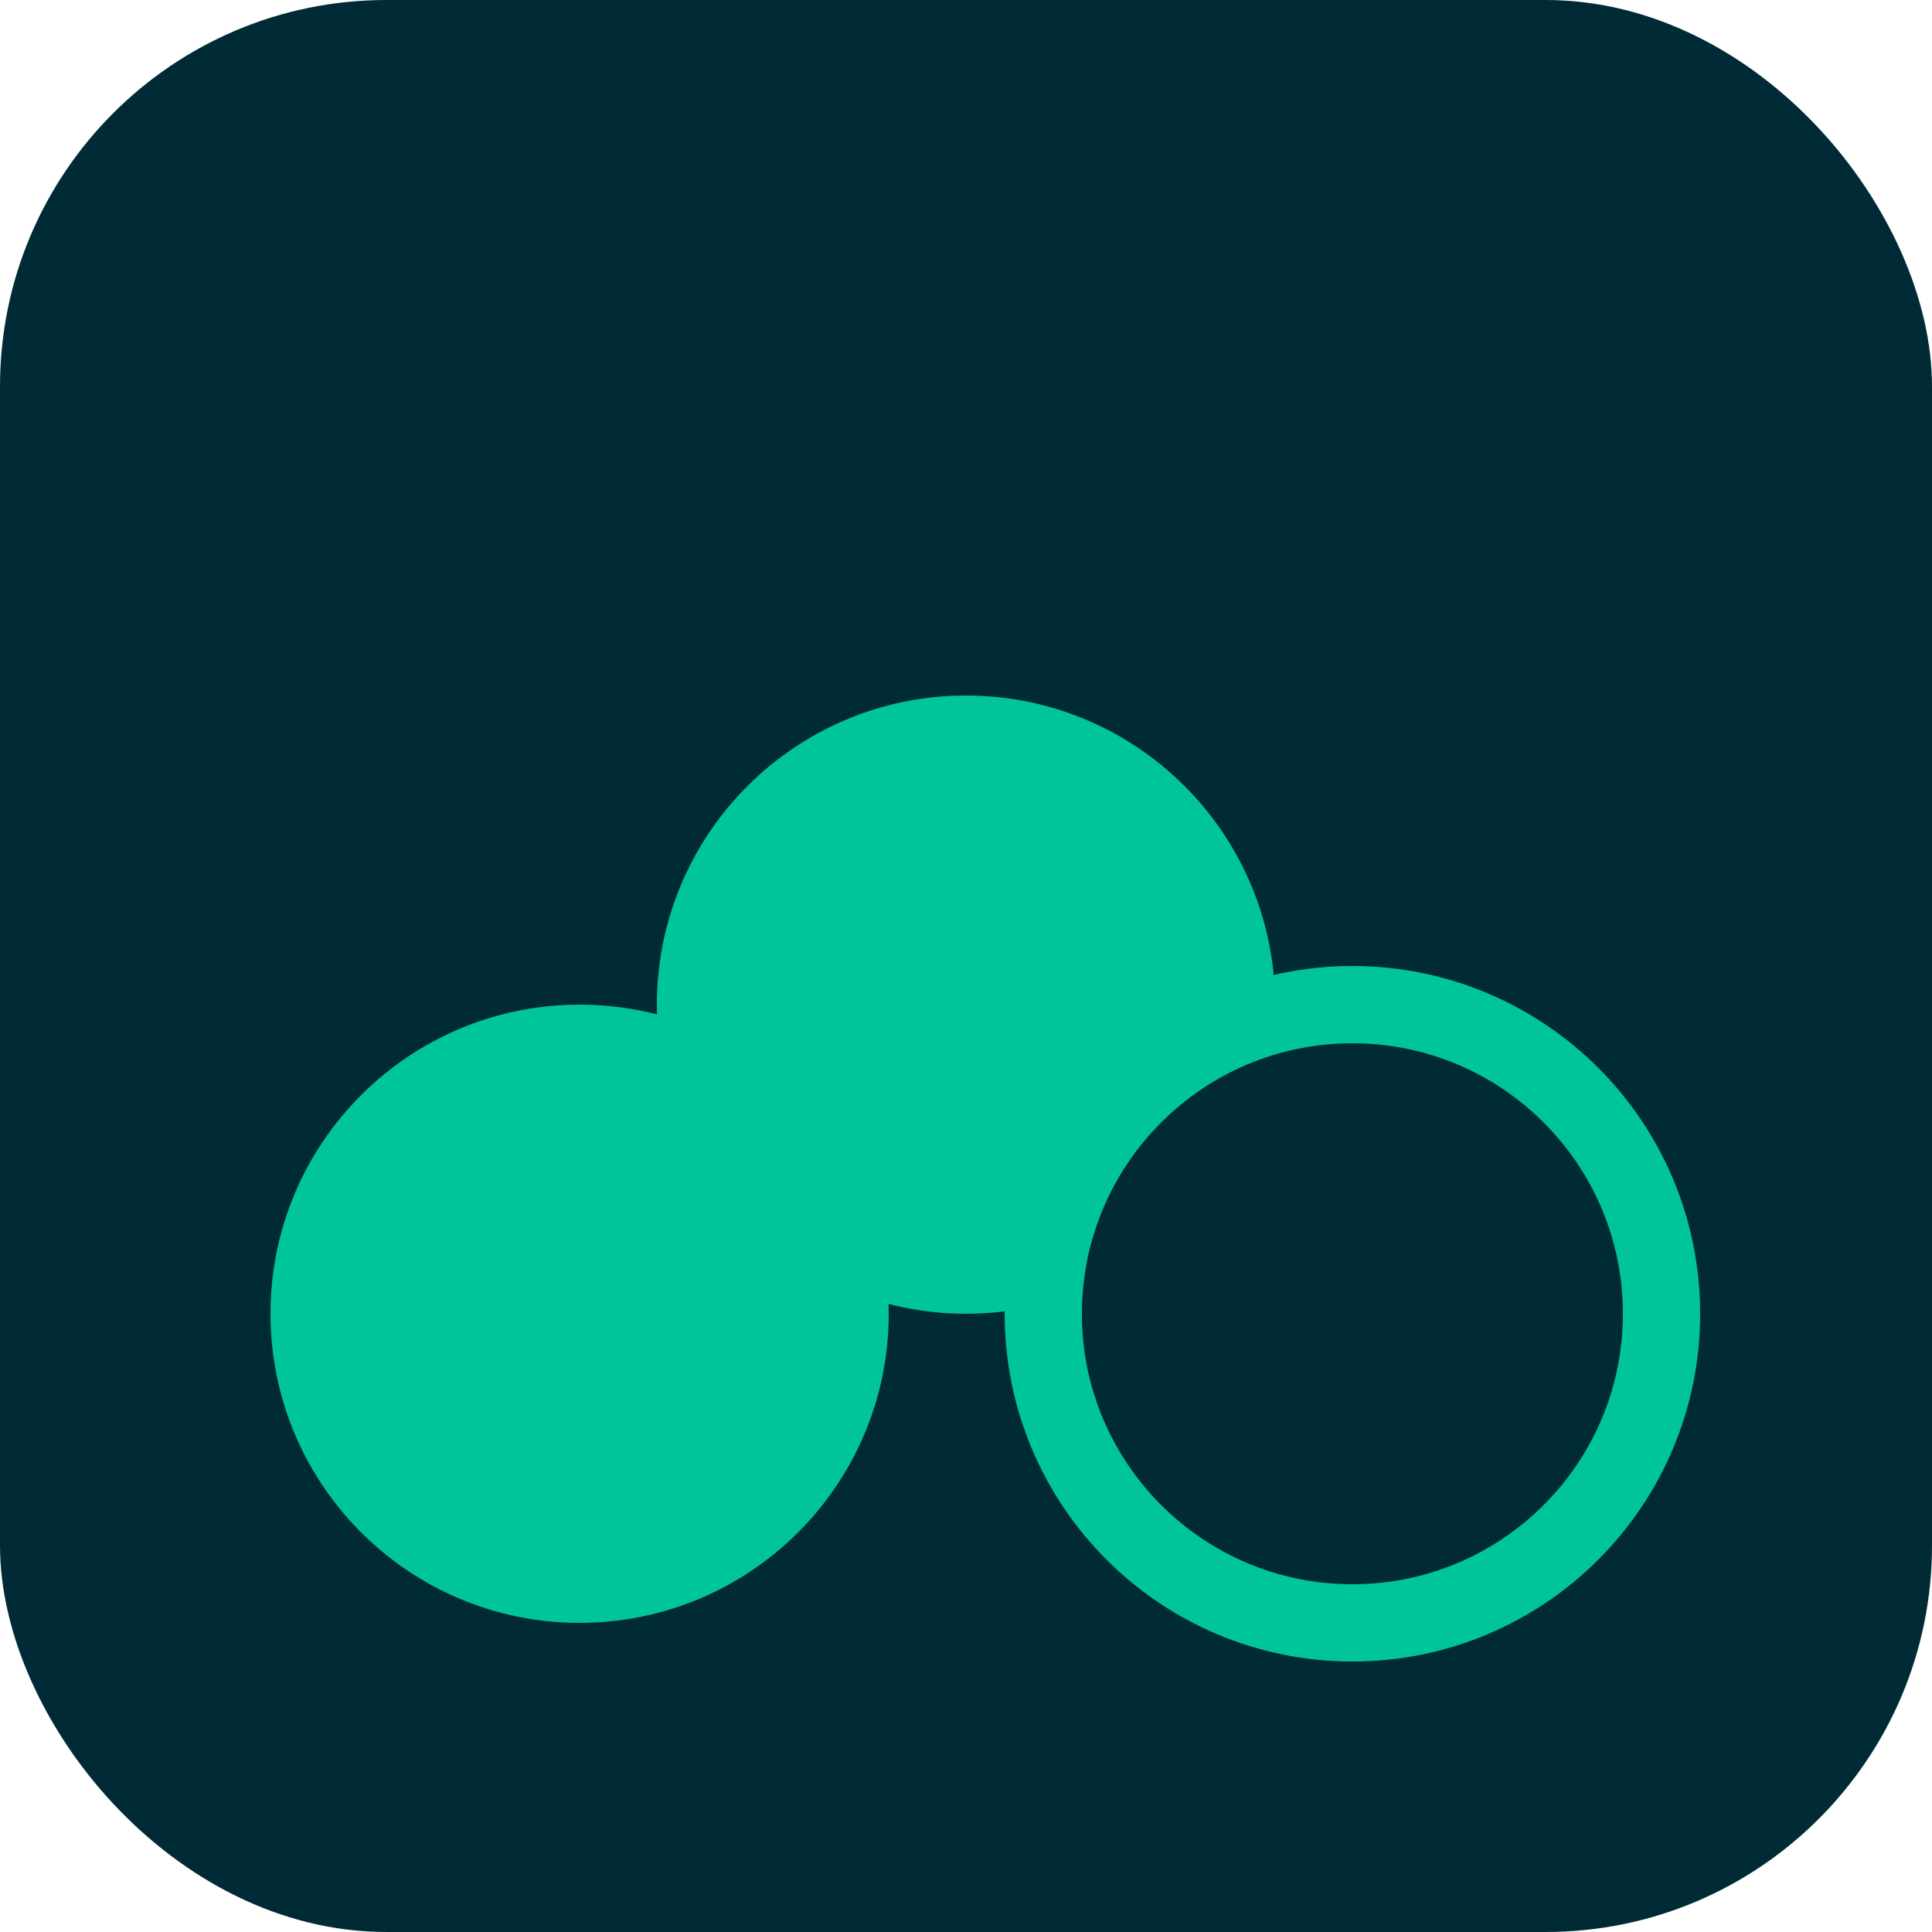
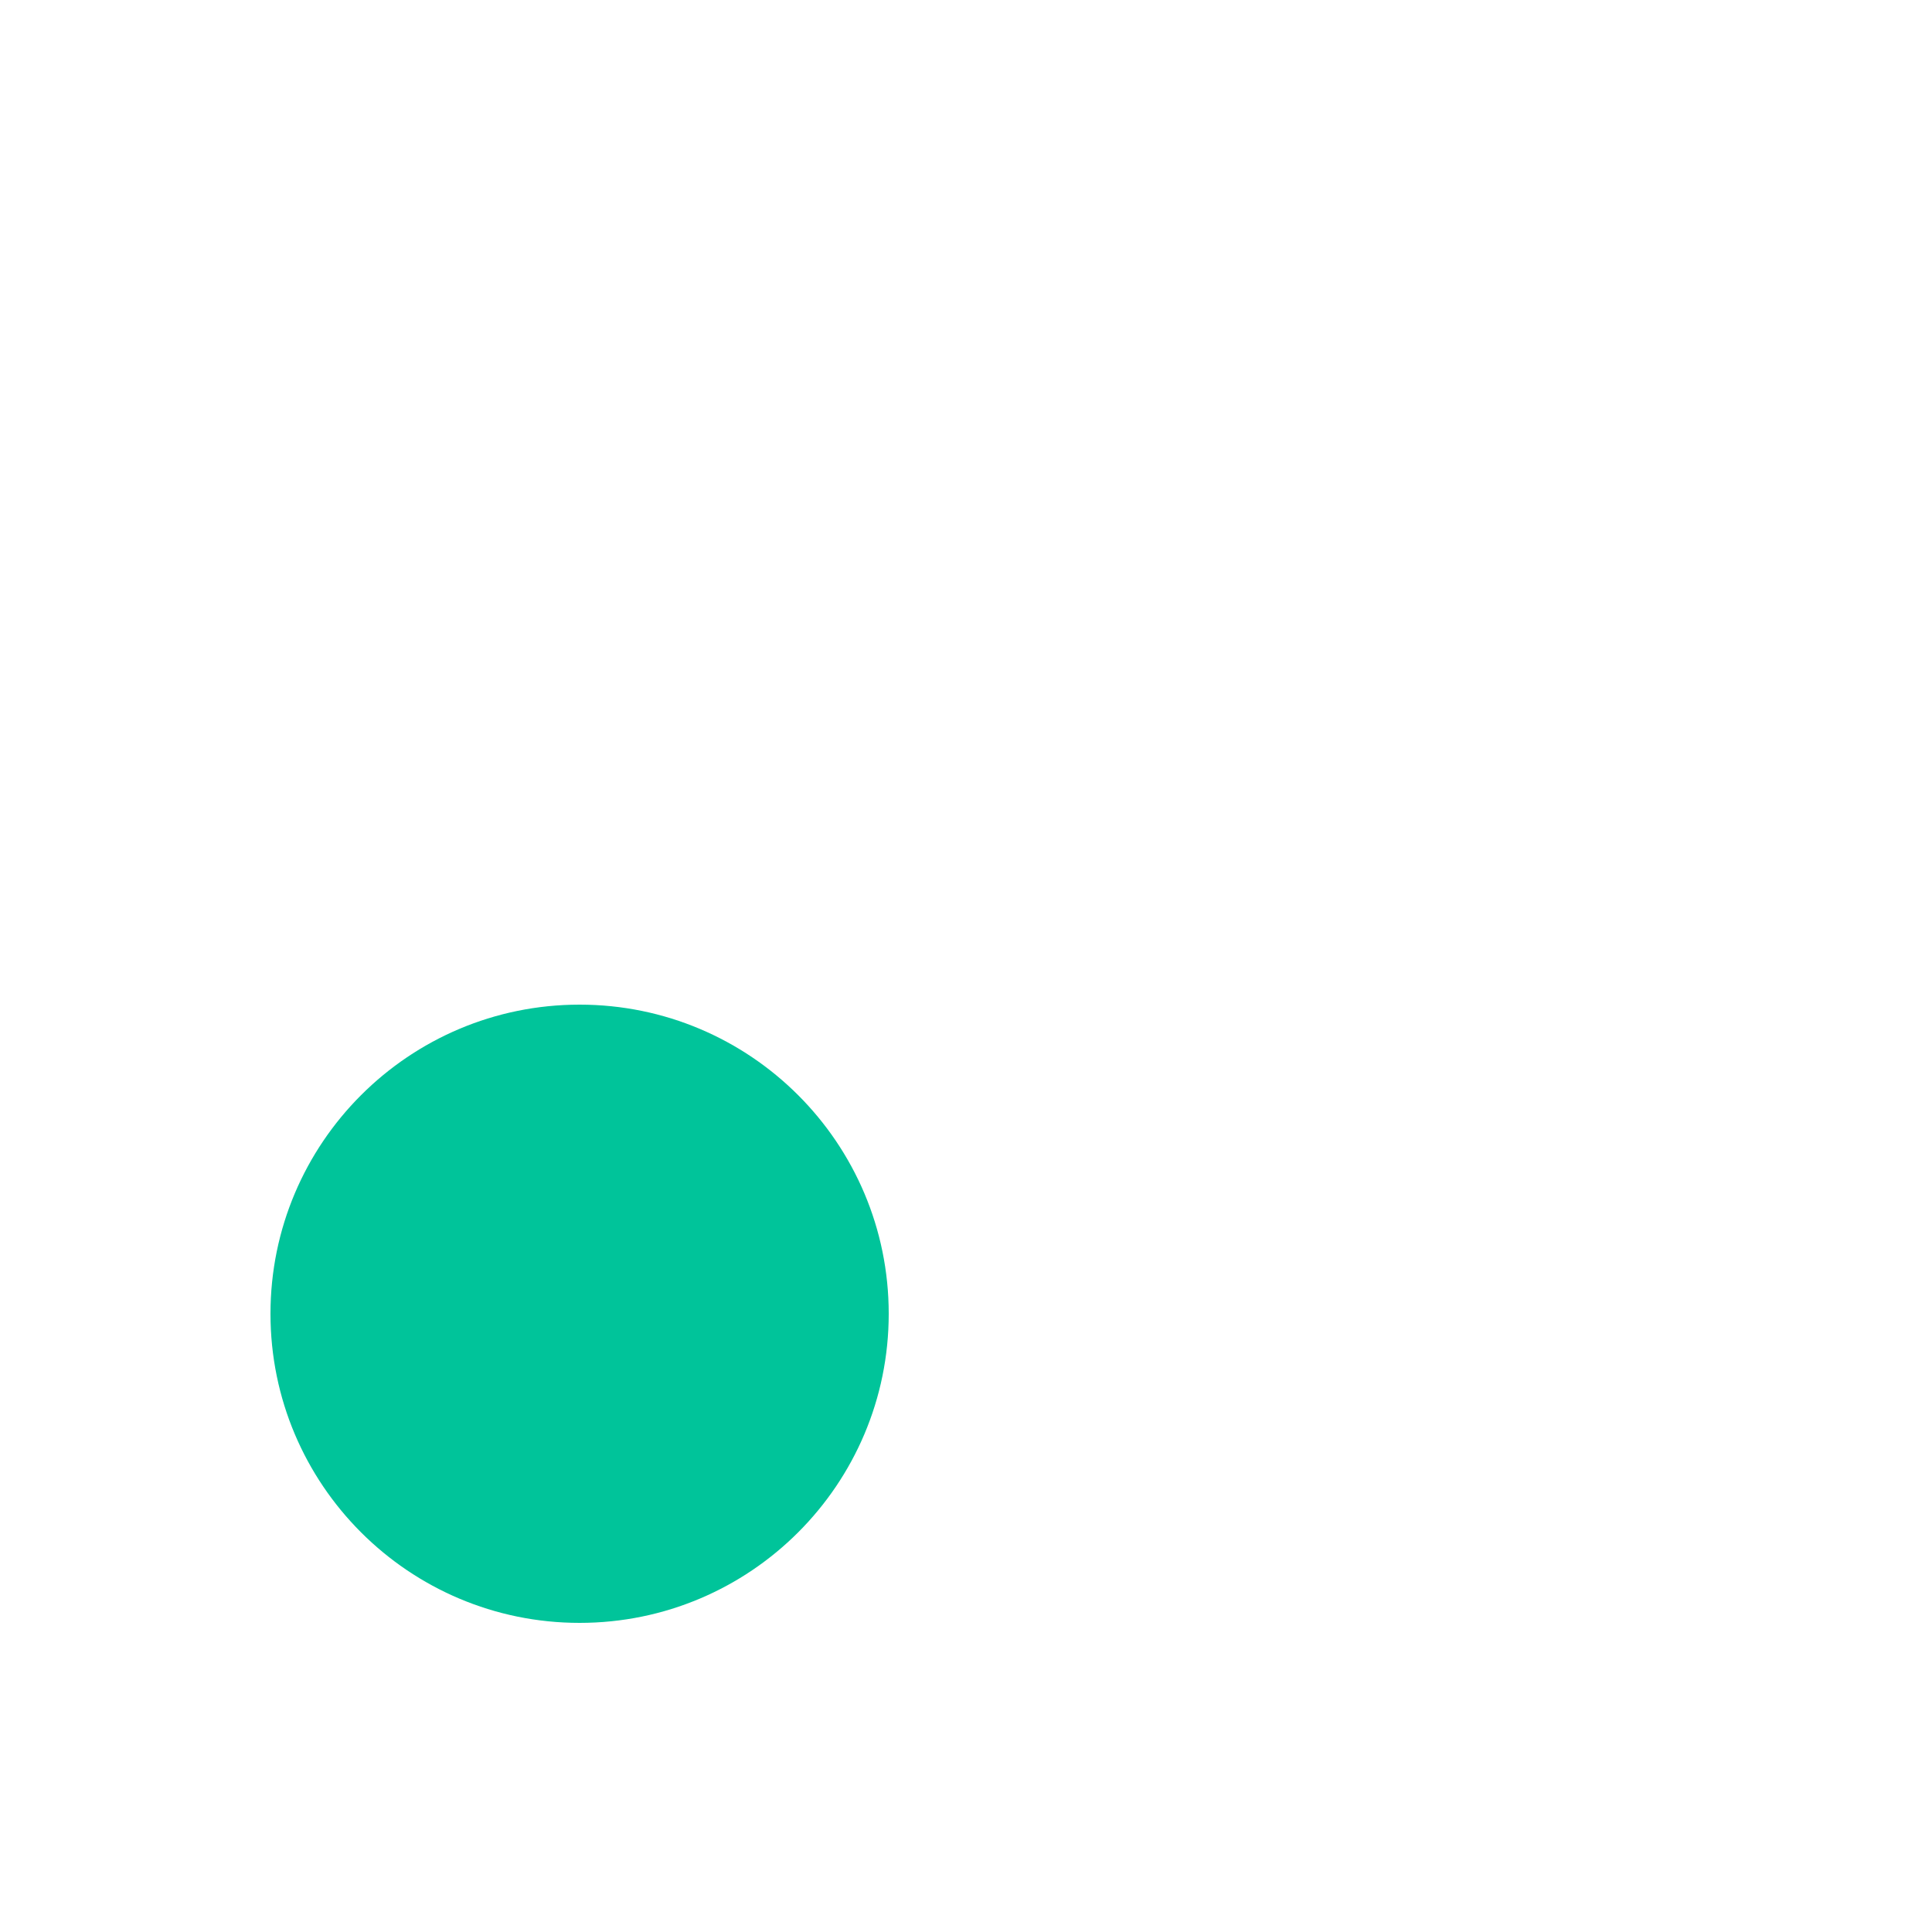
<svg xmlns="http://www.w3.org/2000/svg" width="50" height="50" viewBox="0 0 50 50" fill="none">
-   <rect width="50" height="50" rx="10" fill="#002B36" />
-   <path d="M10 10C14.418 10 18 13.582 18 18C18 22.418 14.418 26 10 26C5.582 26 2 22.418 2 18C2 13.582 5.582 10 10 10Z" transform="translate(15 8)" fill="#00C49A" />
  <path d="M10 10C14.418 10 18 13.582 18 18C18 22.418 14.418 26 10 26C5.582 26 2 22.418 2 18C2 13.582 5.582 10 10 10Z" transform="translate(5 16)" fill="#00C49A" />
-   <path d="M10 10C14.418 10 18 13.582 18 18C18 22.418 14.418 26 10 26C5.582 26 2 22.418 2 18C2 13.582 5.582 10 10 10Z" transform="translate(25 16)" fill="#002B36" stroke="#00C49A" stroke-width="2" />
</svg>